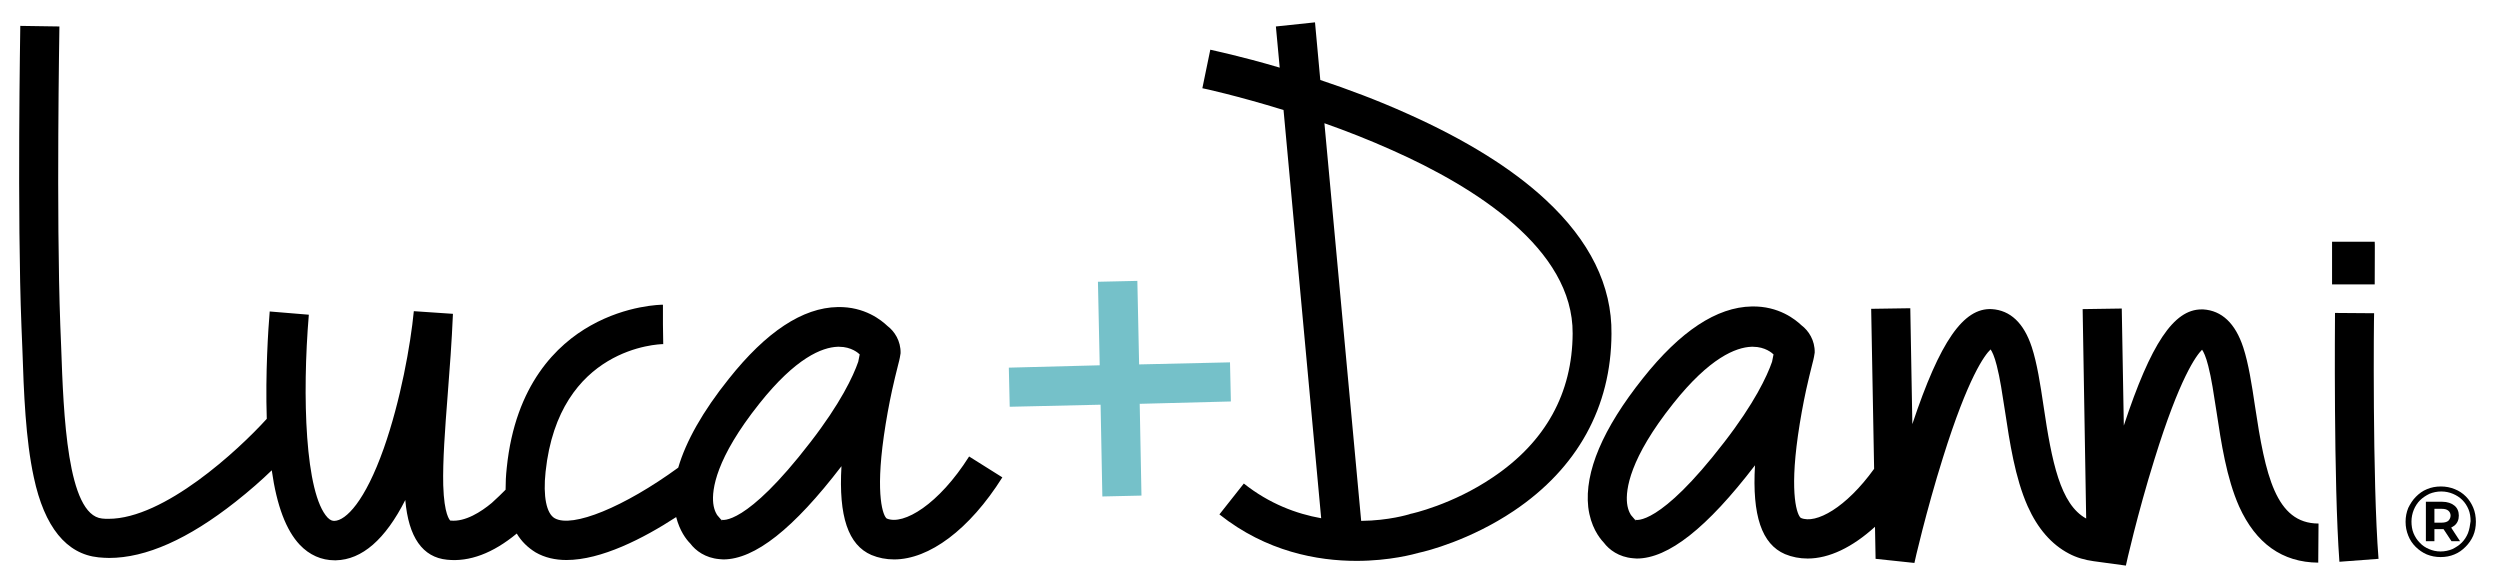
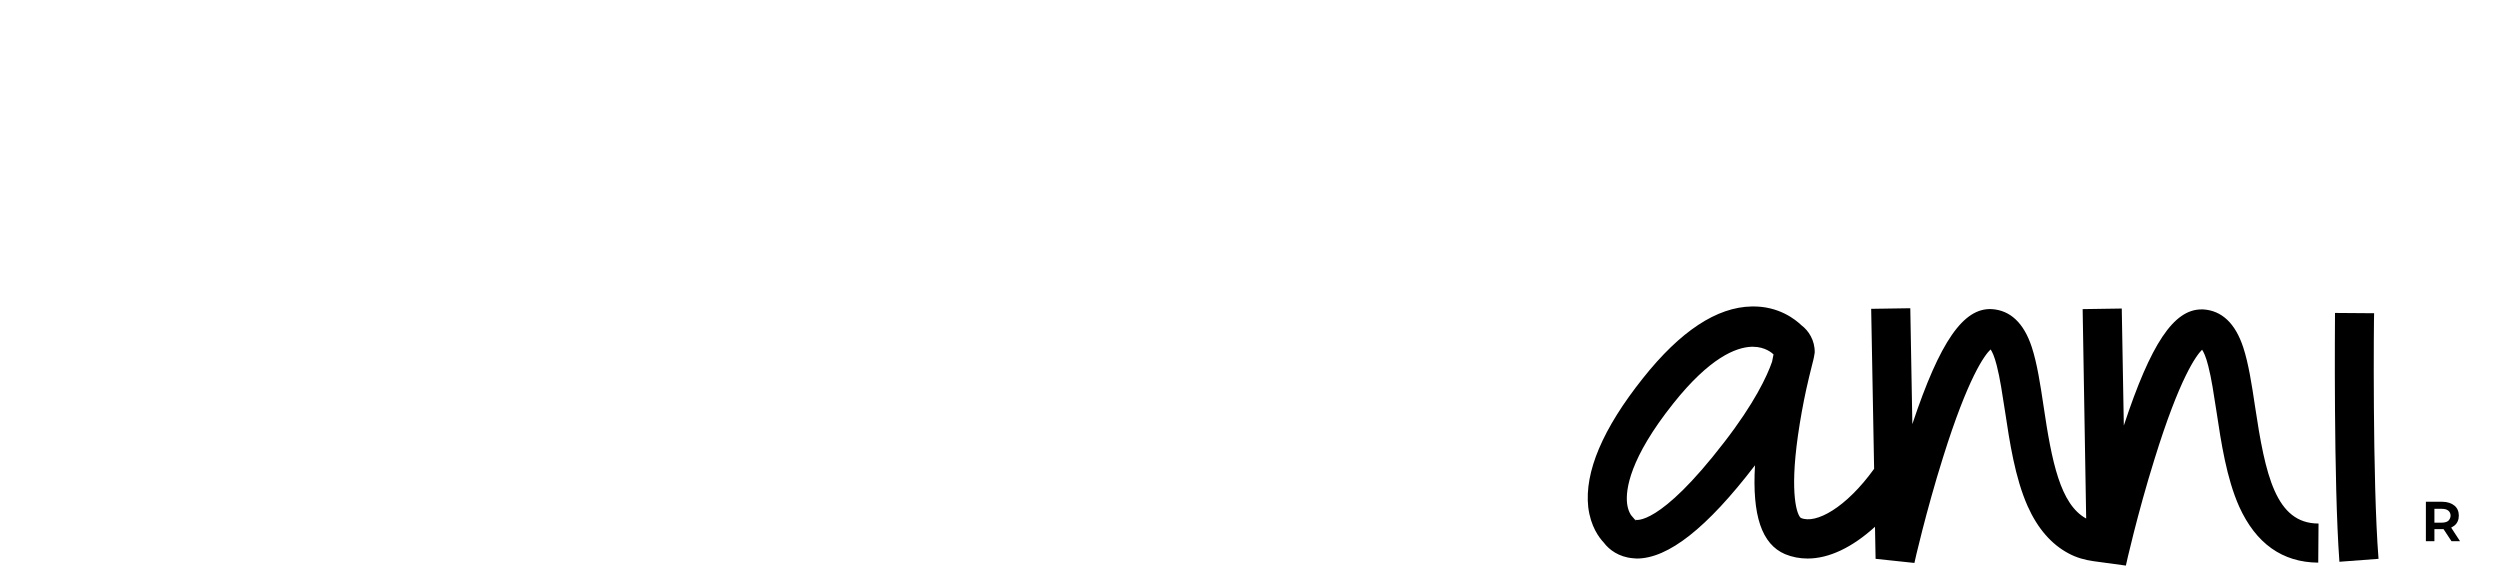
<svg xmlns="http://www.w3.org/2000/svg" version="1.1" id="Layer_1" x="0px" y="0px" viewBox="0 0 850 200" style="enable-background:new 0 0 850 200;" xml:space="preserve">
  <style type="text/css">
	.st0{fill:#75C1C9;}
</style>
  <g>
-     <path d="M840.9,172.6c-0.6-1.4-1.4-2.7-2.5-3.8c-1.1-1.1-2.3-1.9-3.8-2.5c-1.5-0.6-3-0.9-4.7-0.9c-1.7,0-3.3,0.3-4.7,0.9   c-1.5,0.6-2.7,1.5-3.8,2.6c-1.1,1.1-1.9,2.4-2.6,3.8c-0.6,1.5-0.9,3-0.9,4.7s0.3,3.2,0.9,4.7c0.6,1.5,1.4,2.7,2.5,3.8   c1.1,1.1,2.4,2,3.8,2.6c1.5,0.6,3,0.9,4.7,0.9c1.7,0,3.3-0.3,4.7-0.9c1.5-0.6,2.7-1.5,3.8-2.6c1.1-1.1,2-2.4,2.6-3.8s0.9-3,0.9-4.7   S841.5,174,840.9,172.6L840.9,172.6z M839.1,181.3c-0.5,1.2-1.2,2.3-2.1,3.2c-0.9,0.9-2,1.6-3.2,2.2c-1.2,0.5-2.6,0.8-4,0.8   c-1.5,0-2.7-0.3-3.9-0.8c-1.2-0.5-2.3-1.2-3.2-2.2c-0.9-0.9-1.6-2-2.1-3.2c-0.5-1.2-0.7-2.6-0.7-4c0-1.4,0.3-2.8,0.8-4   c0.5-1.2,1.2-2.3,2.1-3.2c0.9-0.9,2-1.6,3.2-2.2c1.2-0.5,2.6-0.8,4-0.8c1.5,0,2.8,0.3,4,0.8c1.2,0.5,2.3,1.2,3.2,2.1   c0.9,0.9,1.6,2,2.1,3.2s0.7,2.6,0.7,4C839.8,178.7,839.6,180,839.1,181.3L839.1,181.3z" />
    <path d="M834.5,178.7c1-0.8,1.5-2,1.5-3.4s-0.5-2.6-1.5-3.4c-1-0.8-2.4-1.3-4.1-1.3h-5.6V184h2.9v-4.1h2.7c0.1,0,0.2,0,0.4,0   l2.7,4.1h2.9l-3-4.6C833.7,179.2,834.1,179,834.5,178.7L834.5,178.7z M827.7,177.7v-4.7h2.5c1,0,1.7,0.2,2.2,0.6   c0.5,0.4,0.8,1,0.8,1.7s-0.3,1.3-0.8,1.8c-0.5,0.4-1.3,0.6-2.2,0.6L827.7,177.7L827.7,177.7z" />
  </g>
  <g>
-     <path d="M301.5,176.3c-1.2-0.8-3.9-7.6-1-28c0.8-5.6,1.8-11,2.8-15.6c0.6-2.9,1.4-5.9,2.1-8.8c0.5-1.8,0.7-3.1,0.8-3.8   c0.1-4.2-2.1-7.5-4.5-9.3c-2-1.9-7.7-6.6-16.9-6.4c-11.9,0.2-24.3,8.4-37,24.4c-8.9,11.1-14.6,21.3-17.2,30.2   c-18.4,13.4-36,20.6-42,17.2c-2.8-1.6-4-7.4-3.1-15.8C190,118,224.1,117,225.5,117l-0.1-6.7l0-6.7c-0.5,0-12.2,0.1-24.6,7.1   c-11.4,6.4-25.6,20-28.5,48.3c-0.3,2.7-0.4,5.1-0.4,7.5c-1.3,1.3-2.9,2.9-4.7,4.5c-3.6,3-9,6.5-14,6c-0.1,0-0.1,0-0.1,0   c-0.2-0.2-2.1-2-2.4-12c-0.2-8.2,0.6-19.1,1.5-30.6c0.7-8.9,1.4-18.2,1.8-27.7l-13.3-0.9c-1.1,11.4-4.5,30.4-10.2,46.6   c-6.4,18.1-12.9,24.6-16.8,24.7c-0.6,0-1.3-0.1-2.3-1.1c-7.7-8.2-8.7-41.5-6.4-69l-13.3-1.1c-0.5,5.9-1.5,20.9-1,36.5   c-9.7,10.7-34.9,34-53.8,34c-0.7,0-1.5,0-2.2-0.1c-11.9-1.2-13.1-35.5-13.9-58.2c-0.1-2.5-0.2-5-0.3-7.5C19.1,72.9,20.2,9.7,20.2,9   L6.9,8.8c0,0.6-1.1,64.2,0.4,102.3c0.1,2.4,0.2,4.9,0.3,7.4c0.5,15.2,1.1,30.9,3.9,43.8c3.6,16.9,11.1,26.1,22,27.2   c1.2,0.1,2.4,0.2,3.6,0.2c12.5,0,26.9-6.4,43-19.1c4.7-3.7,8.9-7.4,12.3-10.7c1.7,12.1,4.9,20.4,9.5,25.3c3.3,3.5,7.4,5.3,11.9,5.3   c0.1,0,0.3,0,0.4,0c8.9-0.2,16.8-7.1,23.6-20.5c1.1,12.7,5.9,19.5,14.2,20.3c7.6,0.8,15.6-2.2,23.7-8.9c1.6,2.7,3.8,4.8,6.4,6.4   c3.1,1.8,6.7,2.6,10.5,2.6c11.8,0,26.1-7.3,37.3-14.6c1.2,4.7,3.4,7.6,4.8,9c1.8,2.4,5.1,4.9,9.9,5.3c0.4,0,0.9,0.1,1.3,0.1   c10.7,0,23.9-10.4,40.2-31.7l0,0c-1,17.1,2.3,26.8,10.2,30.2c2.4,1,5,1.5,7.7,1.5c11.9,0,25.6-10.1,36.8-27.9l-11.3-7.1   C319.2,171.5,307.2,178.7,301.5,176.3L301.5,176.3z M291.8,123c-1.7,4.9-6,14.1-16.3,27.4c-22.1,28.7-30.1,26.4-30.2,26.3   c0,0,0.1,0.1,0.4,0.6l-1.8-2.1c0,0-1.1-1.4-1.4-4.1c-0.5-4.6,0.8-15.2,15.7-33.9c12.4-15.6,21.3-19.1,26.6-19.3c0.2,0,0.4,0,0.5,0   c4.2,0,6.6,2.2,7,2.6C292.2,121.1,292,122,291.8,123z M292.4,120.4C292.4,120.3,292.4,120.3,292.4,120.4L292.4,120.4   C292.4,120.4,292.4,120.4,292.4,120.4L292.4,120.4z" />
-     <polygon class="st0" points="418.5,136.5 418.2,123.2 387.3,123.9 386.7,95.5 373.3,95.8 373.9,124.2 343,125 343.3,138.3    374.2,137.6 374.8,168.8 388.1,168.5 387.5,137.3  " />
-     <path d="M525.5,67.9c-11.4-10.6-27.2-20.4-46.9-29.2c-10.2-4.6-20.4-8.4-29.7-11.5l-1.8-19.6L433.8,9l1.3,14   c-13.5-4-22.9-5.9-23.6-6.1l-2.7,13.1c0.2,0,11.7,2.5,27.6,7.4l12.8,138.8c-8.4-1.5-17.6-4.9-26.3-11.8l-8.3,10.5   c16,12.7,33.4,15.8,46.6,15.8c11.3,0,19.6-2.3,21.4-2.8c2.4-0.5,17.2-4.2,32.1-14.2c21.6-14.5,33.1-35.3,33.2-60.2   C548.1,97.1,540.5,81.8,525.5,67.9L525.5,67.9z M507.7,162.2c-13.8,9.4-27.9,12.5-28.1,12.5l-0.6,0.2c-0.1,0-6.7,2.1-16.2,2.2   L450.3,41.9c7.4,2.6,15.3,5.7,23.1,9.2c28.1,12.5,61.5,33.5,61.3,62.3C534.6,133.7,525.5,150.2,507.7,162.2L507.7,162.2z" />
    <path d="M766.7,138.1c-1.1-7.4-2.2-14.5-4-20c-2.7-8.2-7.3-12.5-13.6-12.9c-0.2,0-0.4,0-0.6,0c-9.4,0-17.2,11.6-26.4,39.5   l-0.7-39.8l-13.3,0.2l1.2,71.2c-8.8-4.8-11.7-19.3-14.5-38.3c-1.1-7.4-2.2-14.5-4-20c-2.7-8.2-7.3-12.5-13.6-12.9   c-9.6-0.5-17.6,10.9-27,39.1l-0.7-39.4l-13.3,0.2l1,54.4c-9.5,13.2-19.8,18.9-24.9,16.7c-1.2-0.8-3.9-7.6-1-28   c0.8-5.6,1.8-11,2.8-15.6c0.6-2.9,1.4-5.9,2.1-8.8c0.5-1.8,0.7-3.1,0.8-3.8c0.1-4.2-2.1-7.5-4.5-9.3c-2-1.9-7.7-6.6-16.9-6.4   c-11.9,0.2-24.3,8.4-37,24.4c-13.7,17.2-19.9,31.9-18.6,43.8c0.8,6.6,3.7,10.4,5.3,12.1c1.8,2.4,5.1,4.9,9.9,5.3   c0.4,0,0.9,0.1,1.3,0.1c10.7,0,23.9-10.4,40.2-31.7l0,0c-1,17.1,2.3,26.8,10.2,30.2c2.4,1,5,1.5,7.7,1.5c7.3,0,15.2-3.8,22.9-10.8   l0.2,10.9l13.2,1.4c0-0.2,4-17.7,9.7-35.8c8.6-27.5,14.2-34.9,16.2-36.8c0.5,0.7,1.3,2.3,2.1,5.5c1.1,4.2,1.9,9.7,2.8,15.5   c1.6,10.6,3.4,22.6,7.7,32.3c3.4,7.6,8.1,13,14,16.1c2.6,1.4,5.5,2.2,8.4,2.6l11,1.5c0-0.2,4-17.9,9.7-36.1   c8.6-27.8,14.2-35.3,16.2-37.3c0.5,0.7,1.3,2.3,2.1,5.5c1.1,4.2,1.9,9.7,2.8,15.5c1.6,10.6,3.4,22.6,7.7,32.3   c5.7,12.6,14.7,19,26.9,19.1l0.1-13.3C773.7,178,770.2,161.4,766.7,138.1L766.7,138.1z M602.5,123c-1.7,4.9-6,14.1-16.3,27.4   c-22.1,28.7-30.1,26.4-30.2,26.3c0,0,0.1,0.1,0.4,0.6l-1.8-2.1c0,0-1.1-1.4-1.4-4.1c-0.5-4.6,0.8-15.2,15.7-33.9   c12.4-15.6,21.3-19.1,26.6-19.3c0.2,0,0.4,0,0.5,0c4.2,0,6.6,2.2,7,2.6C602.9,121.1,602.7,122,602.5,123L602.5,123z M603.1,120.4   C603.1,120.3,603,120.3,603.1,120.4L603.1,120.4C603.1,120.4,603.1,120.4,603.1,120.4L603.1,120.4z" />
    <path d="M807.2,106.5l-13.3-0.1c0,2.3-0.5,57.5,1.5,84.6l13.3-1C806.6,163.5,807.1,107.1,807.2,106.5L807.2,106.5z" />
-     <path d="M807.4,82.2l-14.5,0c0,0.8,0,6.3,0,14.5h14.5C807.4,88.1,807.5,82.4,807.4,82.2L807.4,82.2z" />
  </g>
</svg>